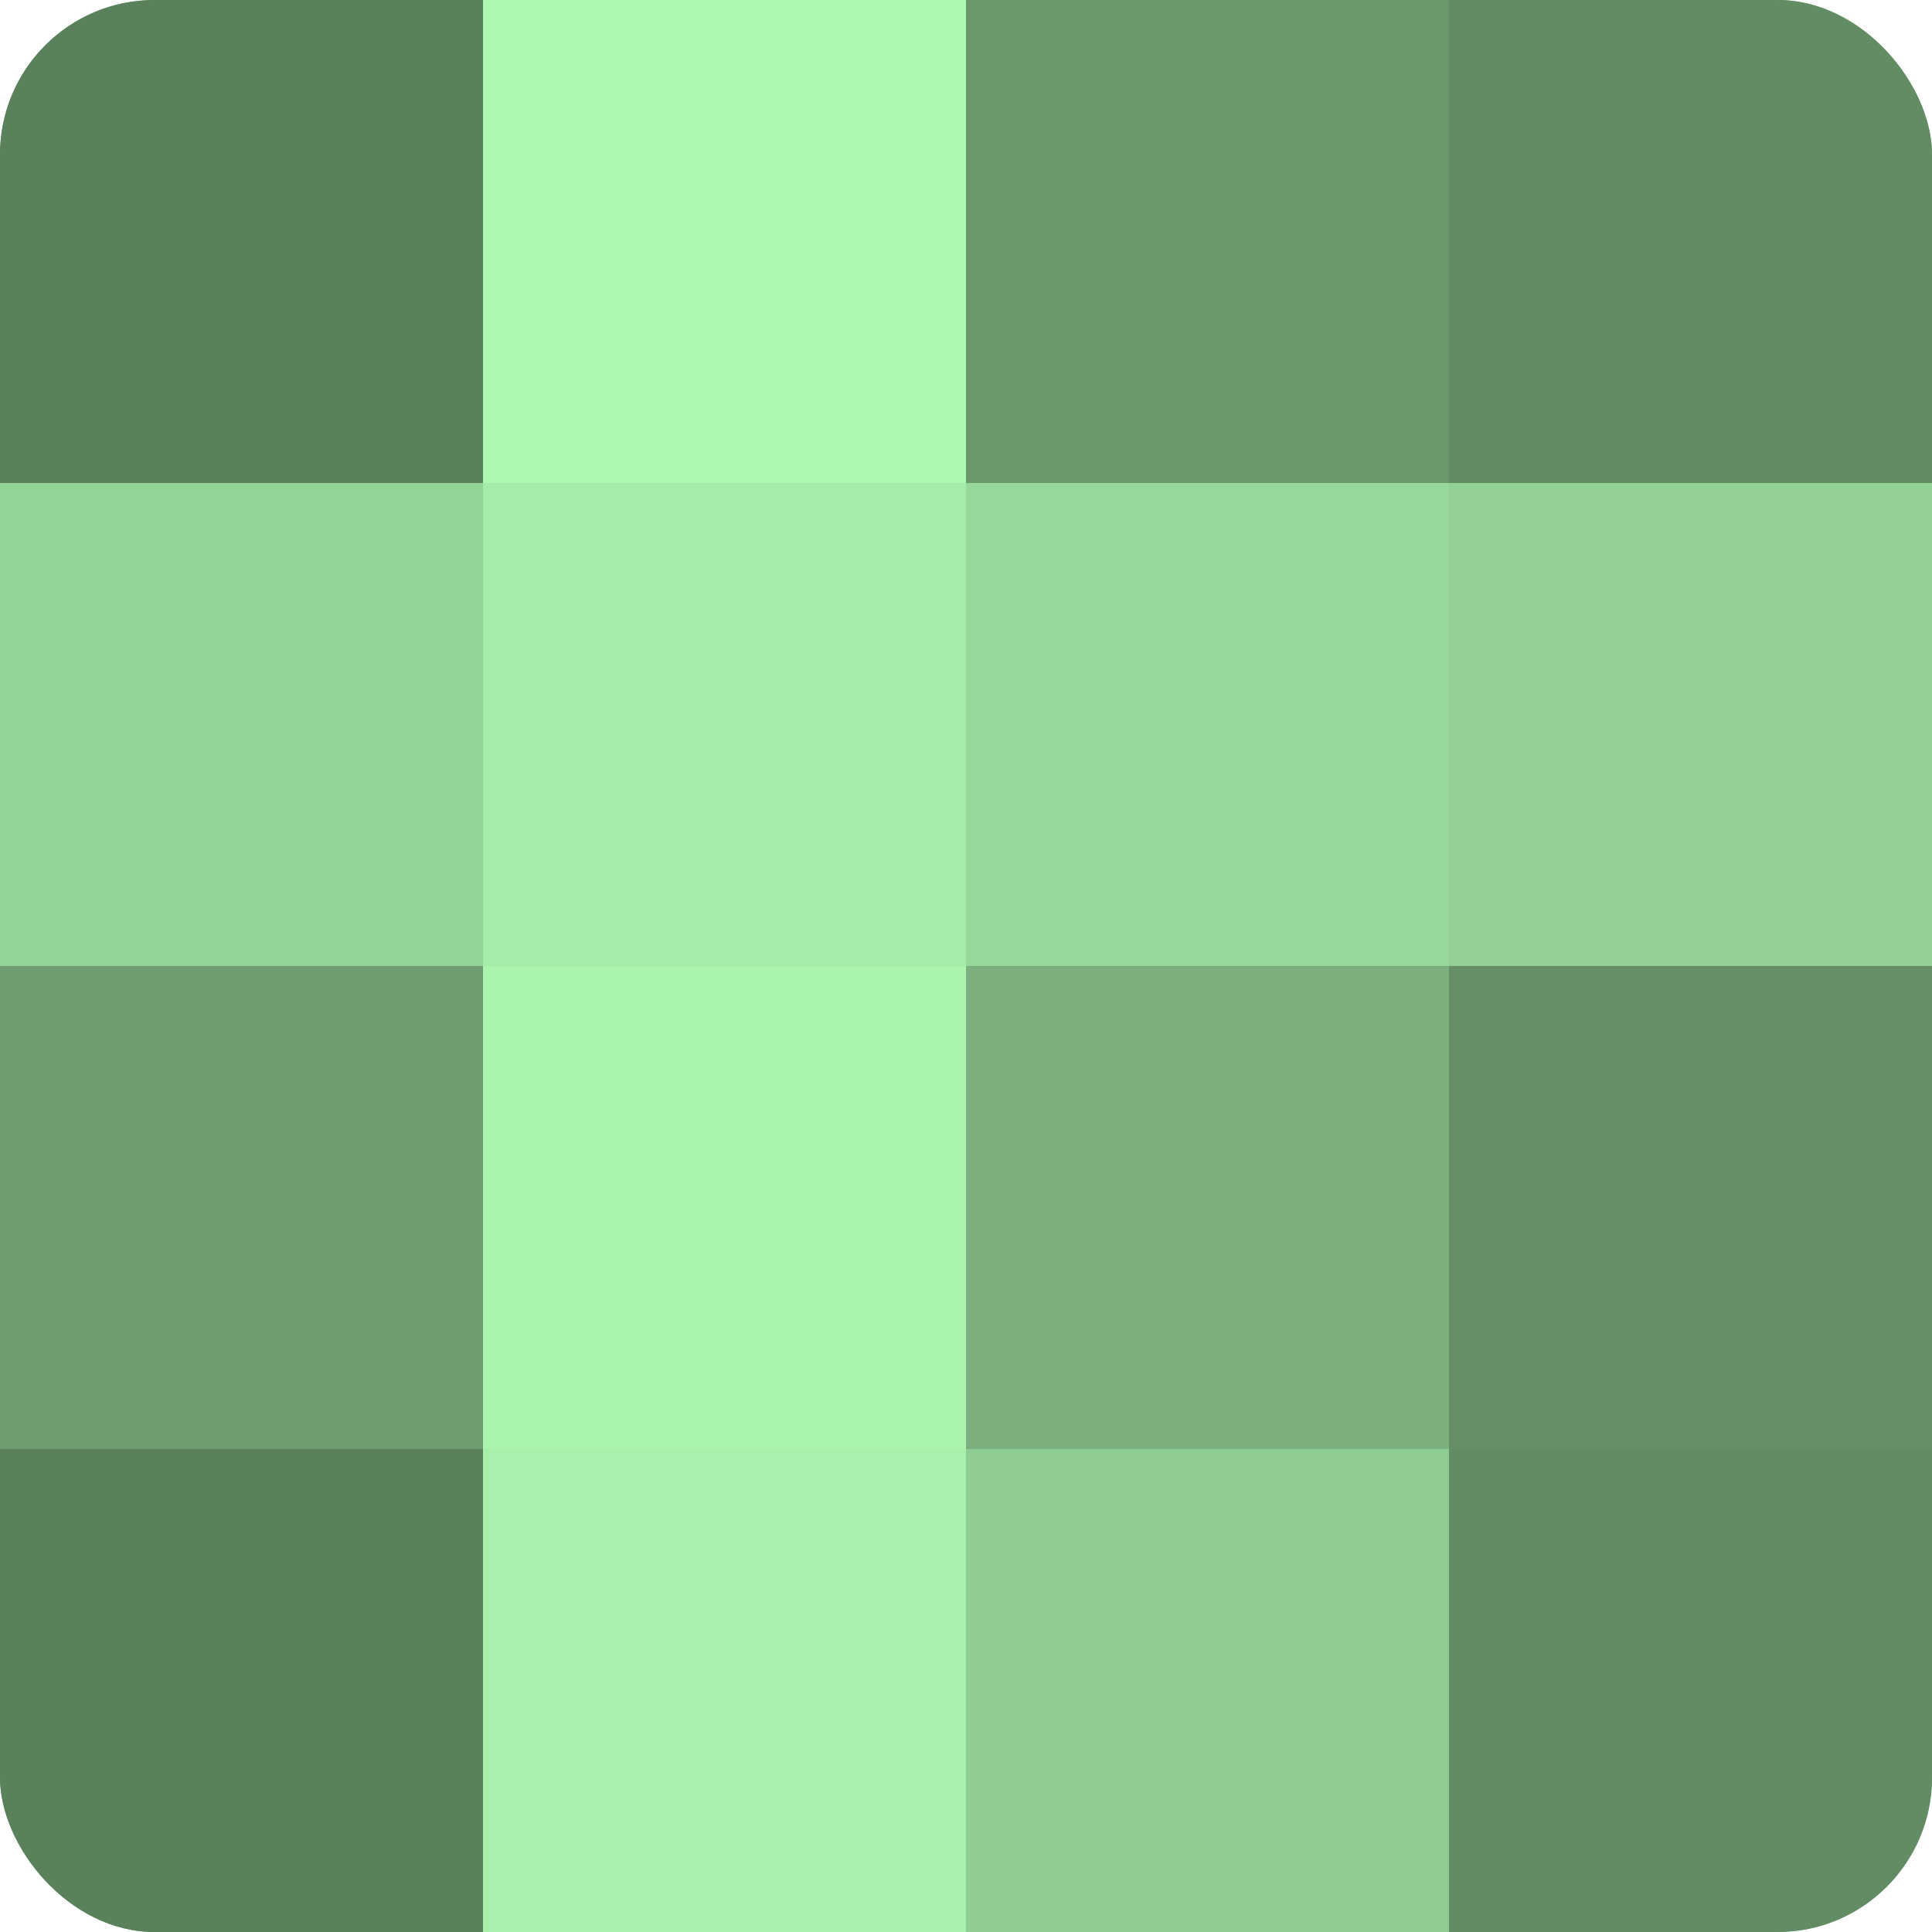
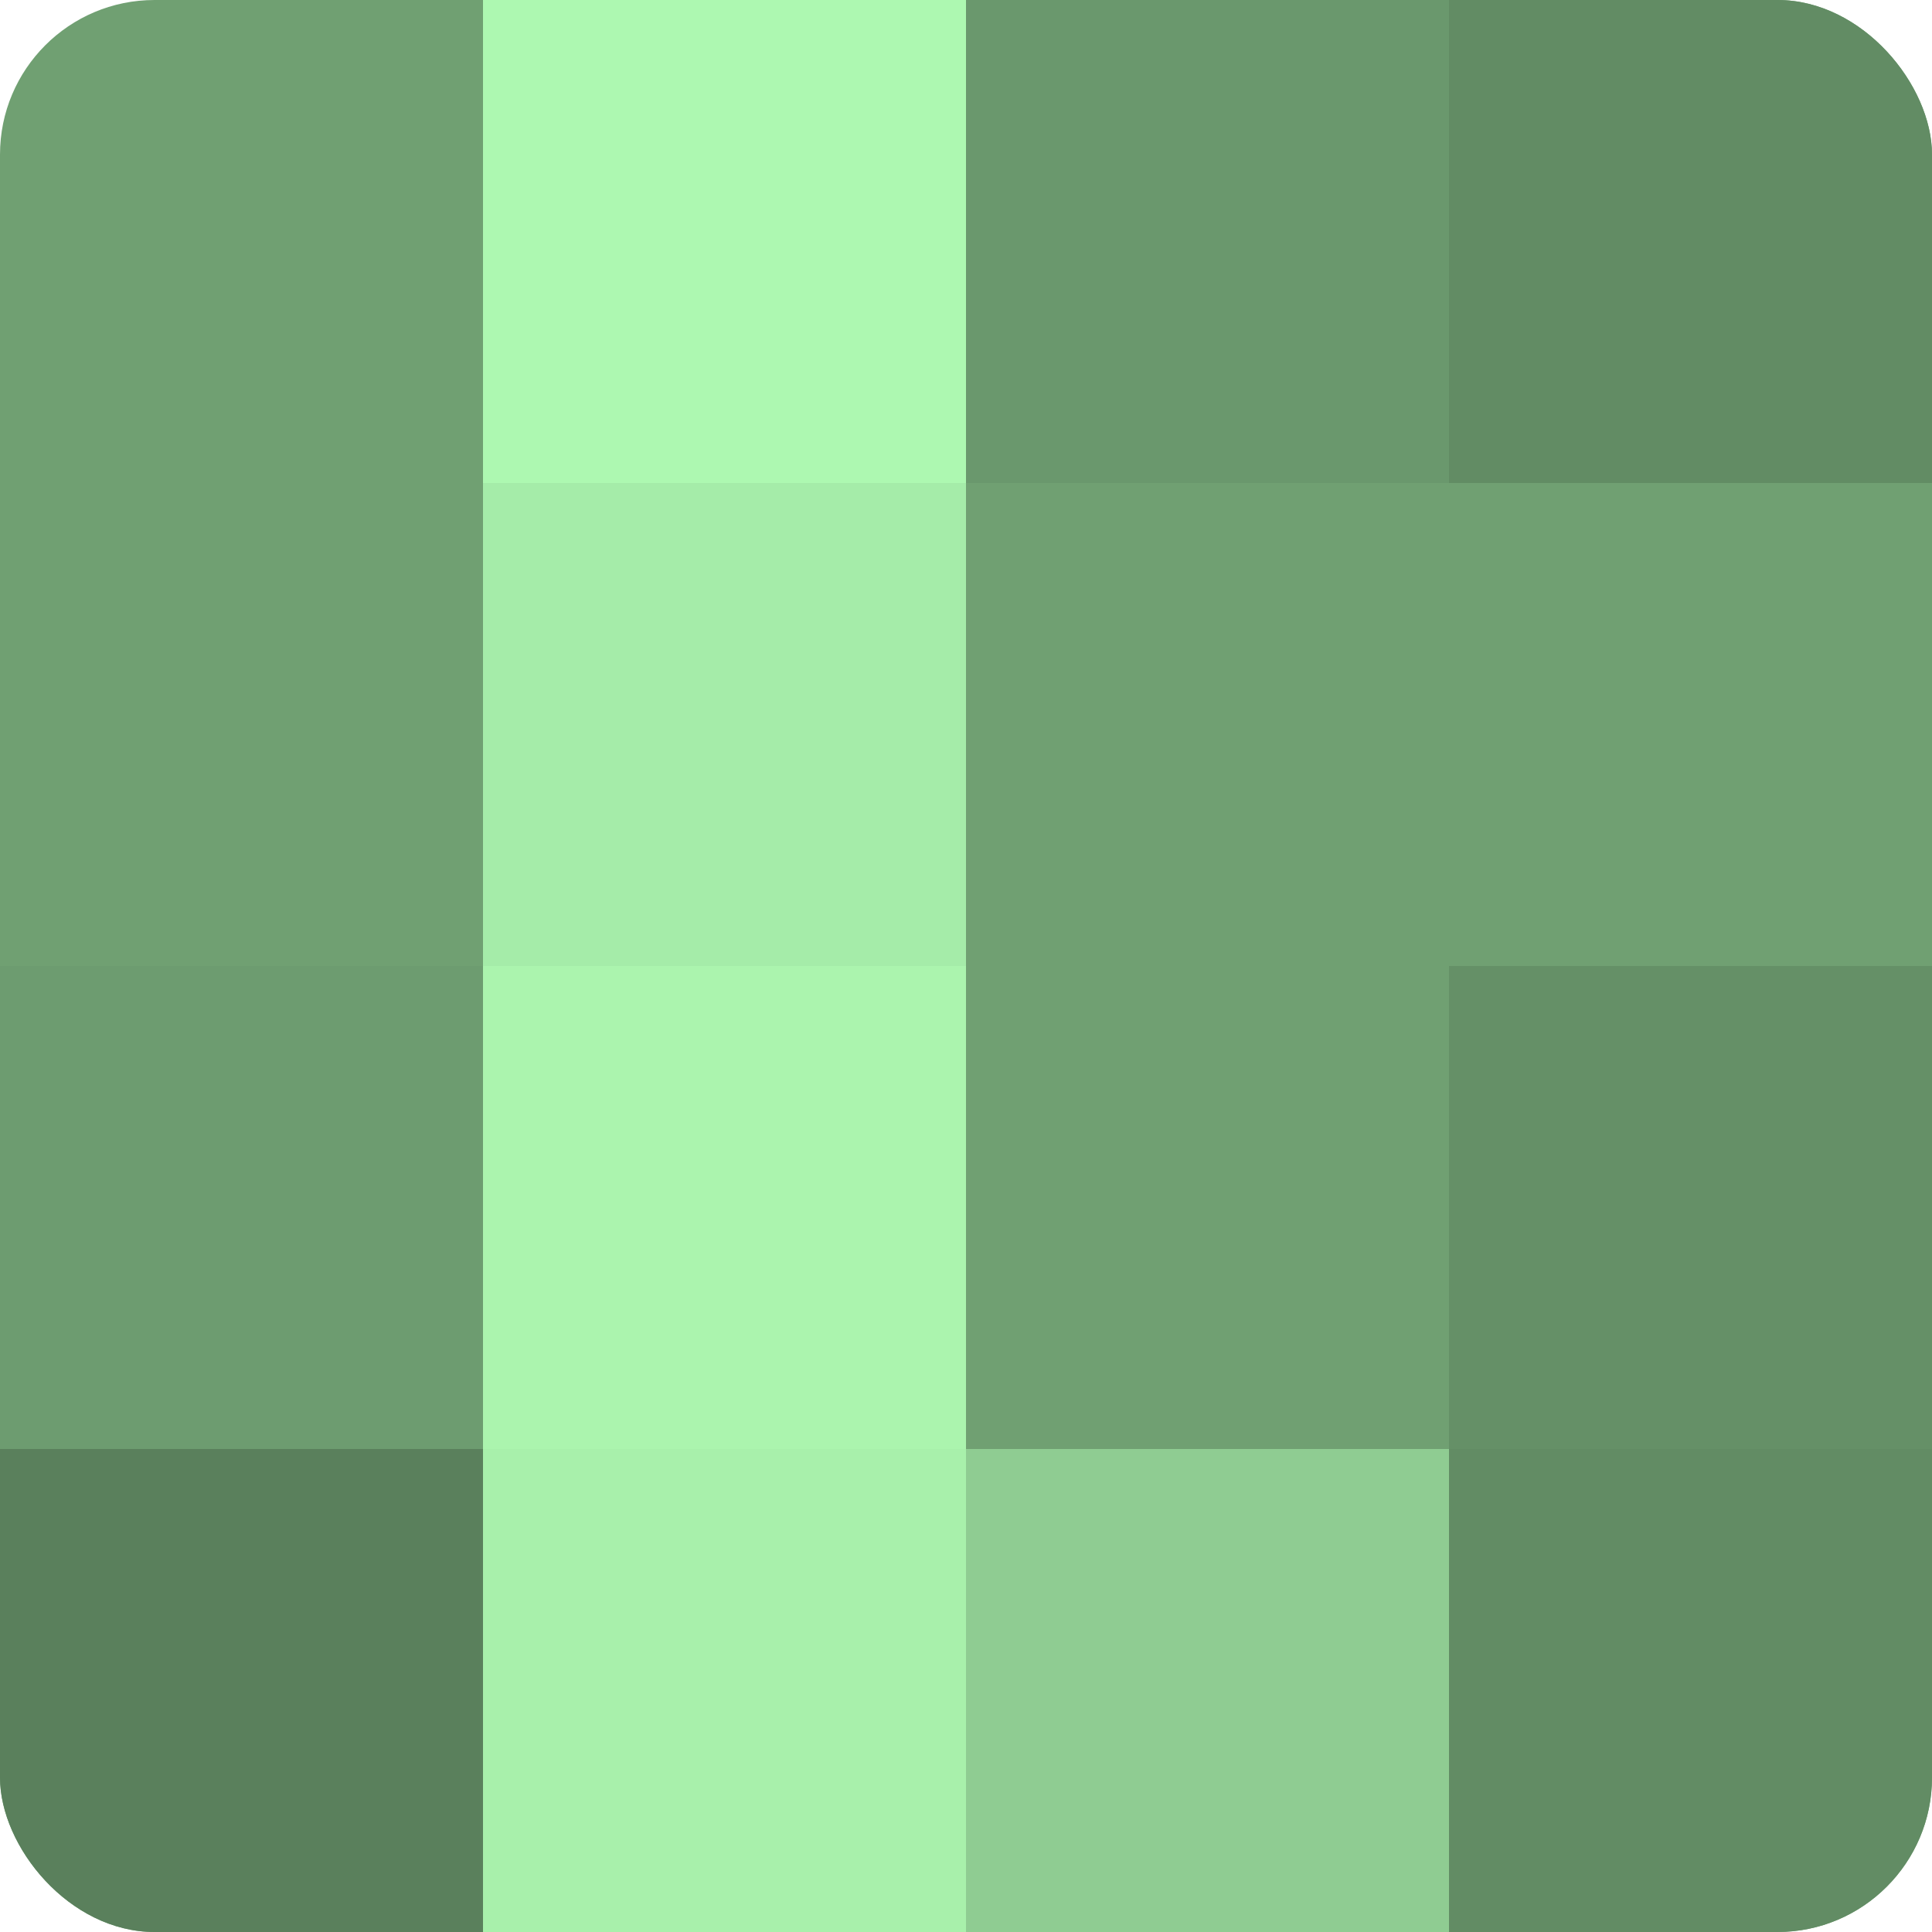
<svg xmlns="http://www.w3.org/2000/svg" width="80" height="80" viewBox="0 0 100 100" preserveAspectRatio="xMidYMid meet">
  <defs>
    <clipPath id="c" width="100" height="100">
      <rect width="100" height="100" rx="8" ry="8" />
    </clipPath>
  </defs>
  <g clip-path="url(#c)">
    <rect width="100" height="100" fill="#70a072" />
-     <rect width="25" height="25" fill="#5a805c" />
-     <rect y="25" width="25" height="25" fill="#94d497" />
    <rect y="50" width="25" height="25" fill="#6d9c70" />
    <rect y="75" width="25" height="25" fill="#5a805c" />
    <rect x="25" width="25" height="25" fill="#adf8b1" />
    <rect x="25" y="25" width="25" height="25" fill="#a5eca9" />
    <rect x="25" y="50" width="25" height="25" fill="#abf4ae" />
    <rect x="25" y="75" width="25" height="25" fill="#a8f0ab" />
    <rect x="50" width="25" height="25" fill="#6a986d" />
-     <rect x="50" y="25" width="25" height="25" fill="#97d89a" />
-     <rect x="50" y="50" width="25" height="25" fill="#7bb07e" />
    <rect x="50" y="75" width="25" height="25" fill="#8fcc92" />
    <rect x="75" width="25" height="25" fill="#628c64" />
-     <rect x="75" y="25" width="25" height="25" fill="#92d095" />
    <rect x="75" y="50" width="25" height="25" fill="#659067" />
    <rect x="75" y="75" width="25" height="25" fill="#628c64" />
  </g>
</svg>